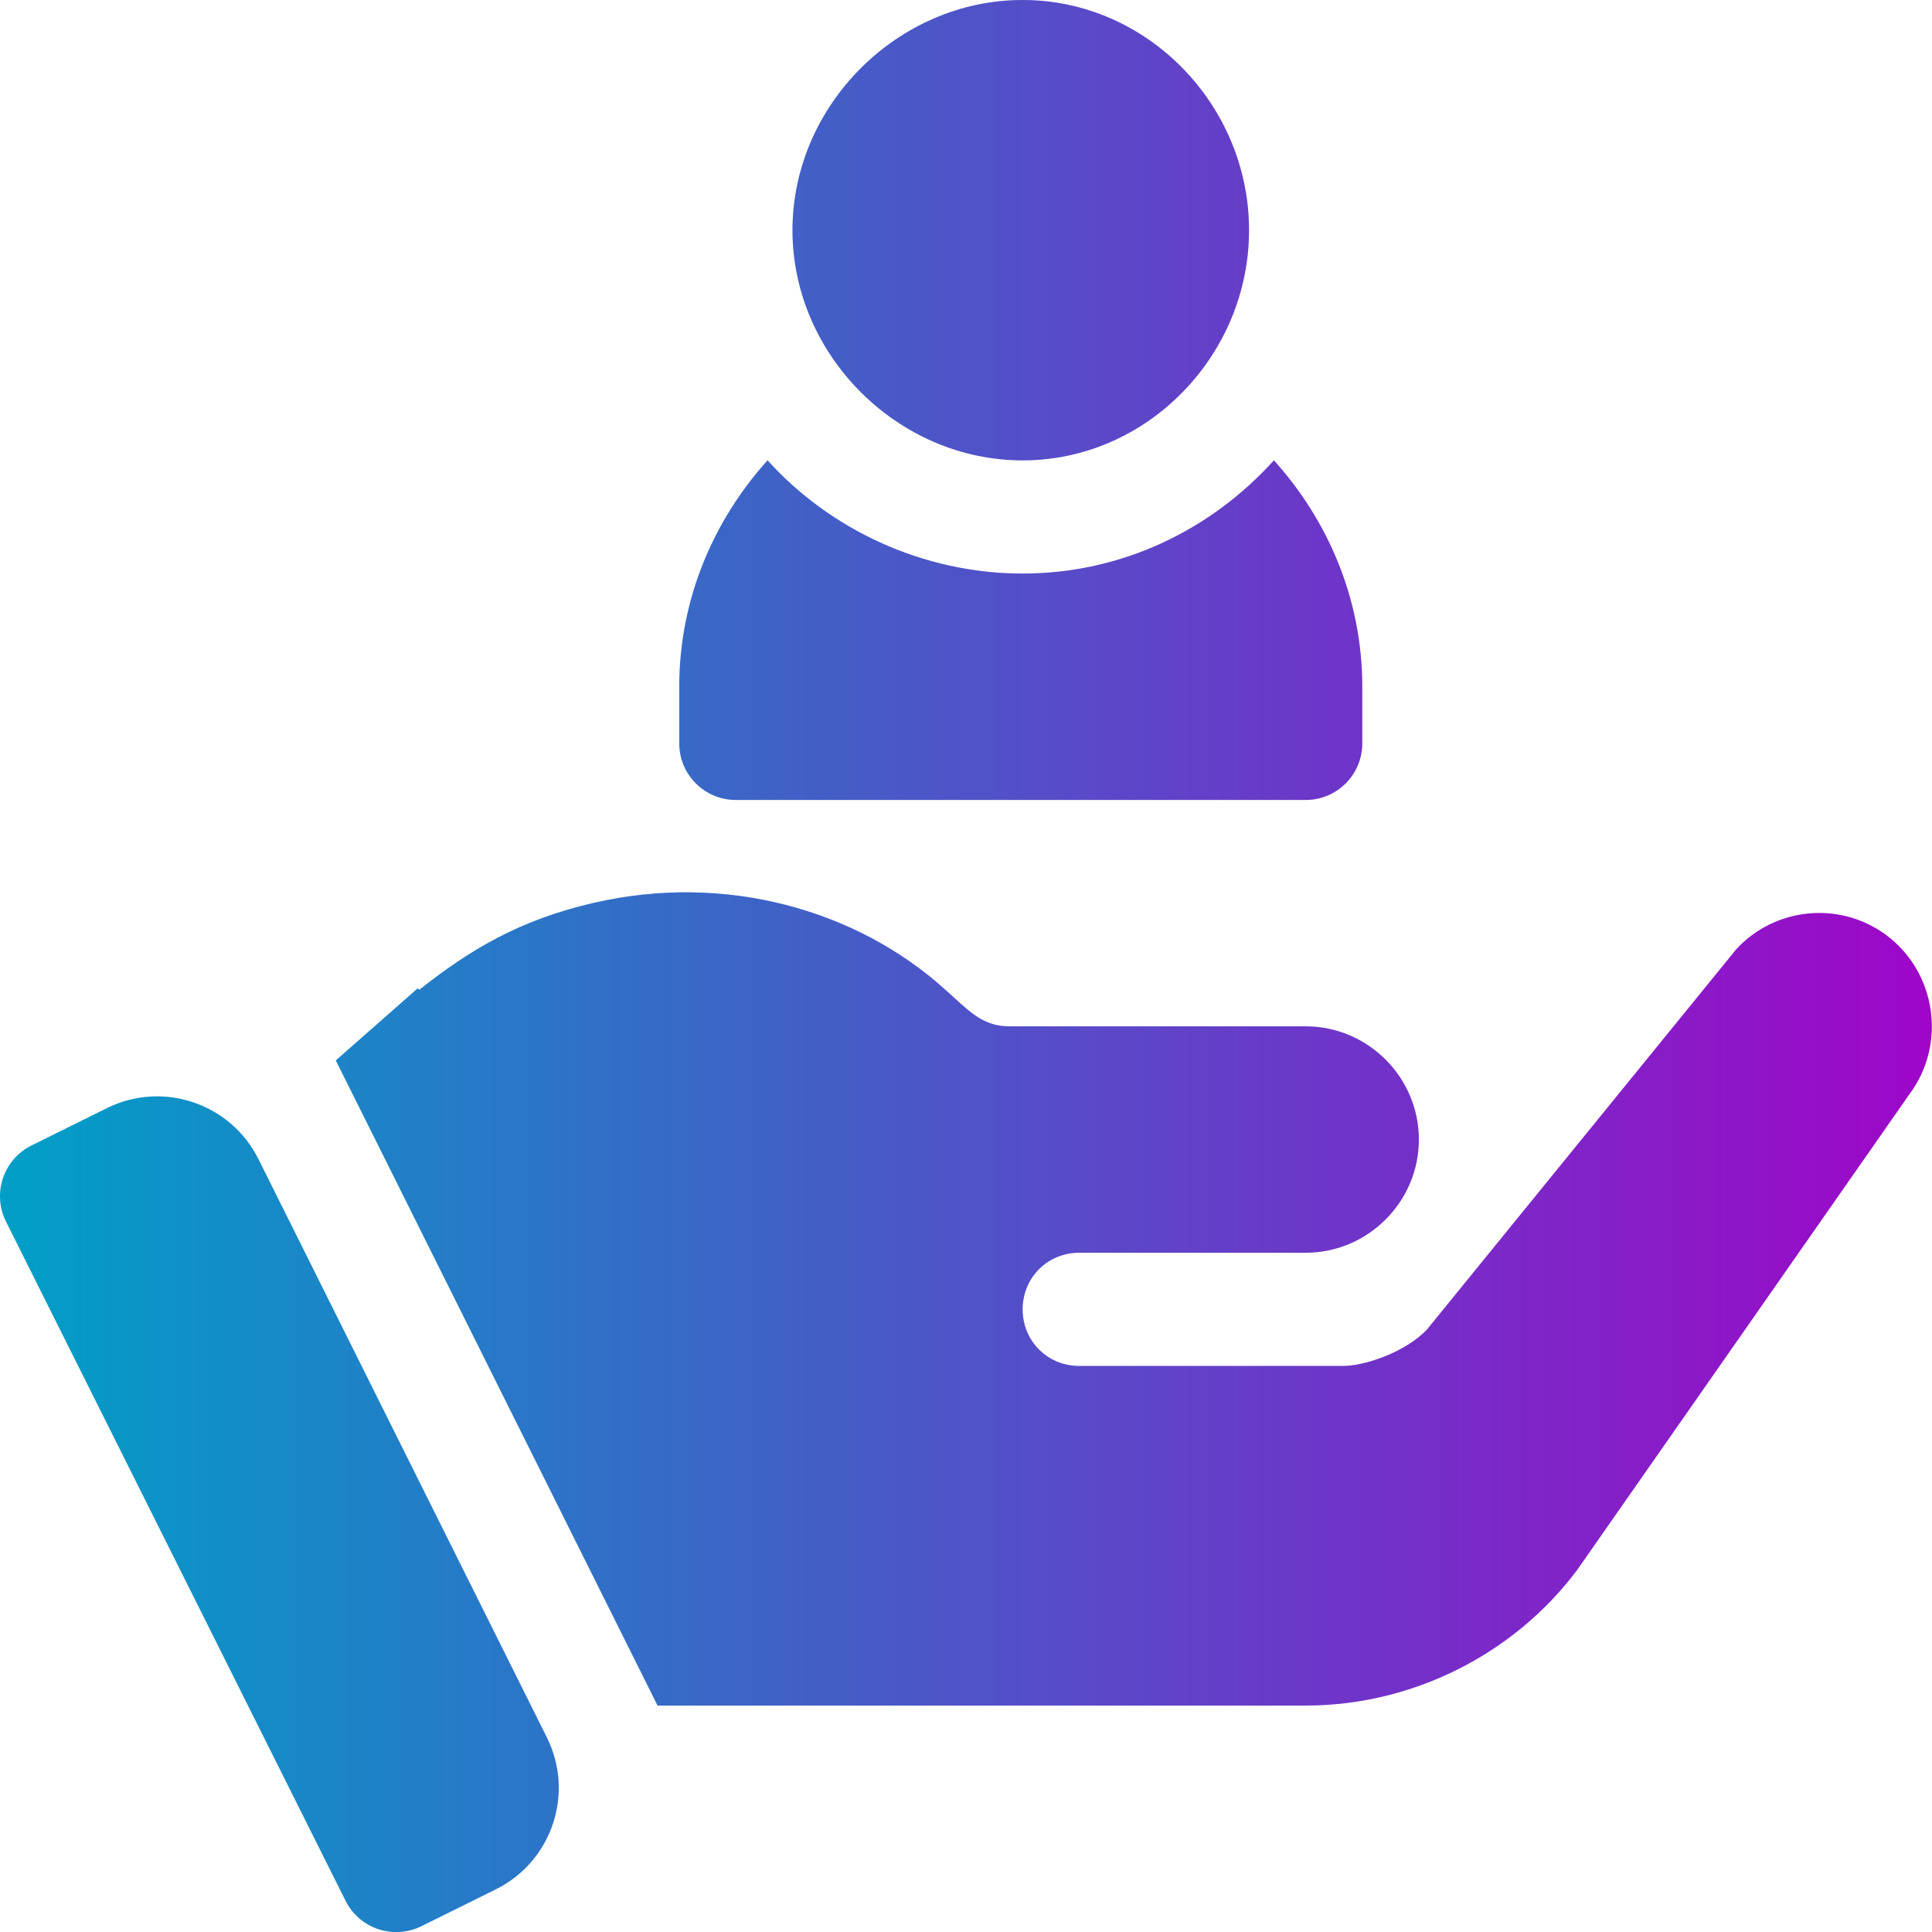
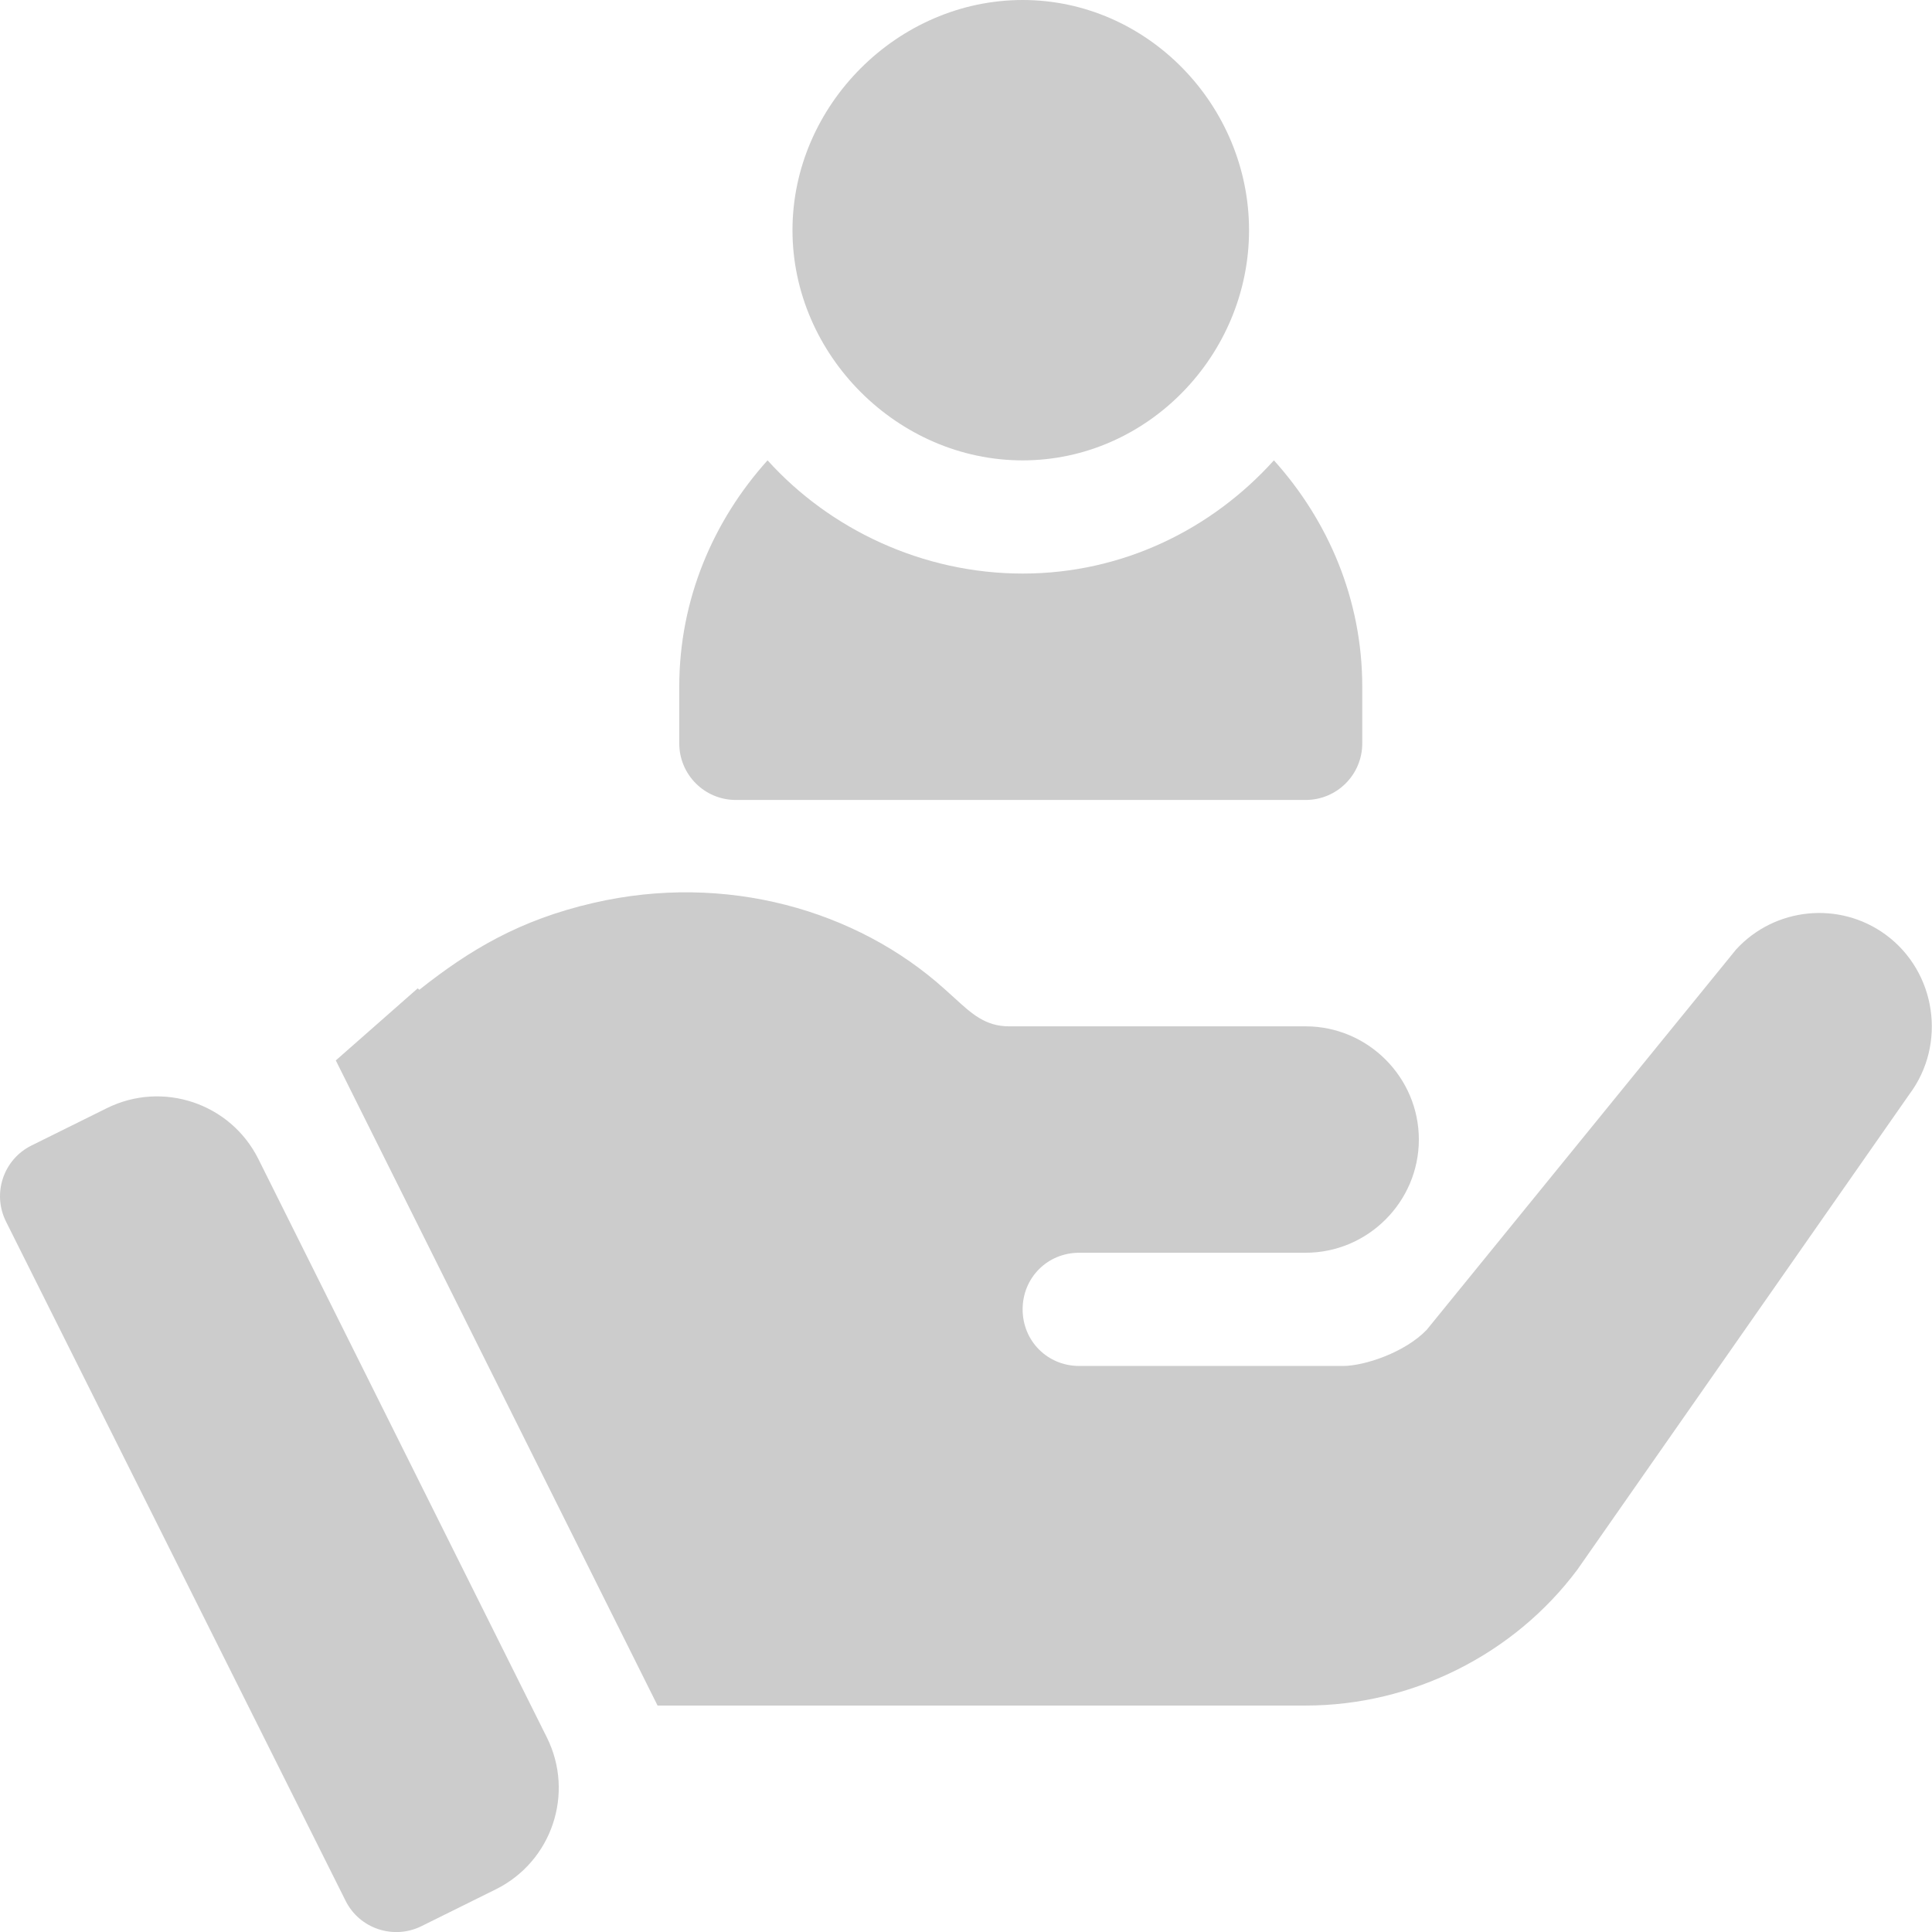
<svg xmlns="http://www.w3.org/2000/svg" width="48" height="48" viewBox="0 0 48 48" fill="none">
-   <path fill-rule="evenodd" clip-rule="evenodd" d="M19.689 5.719C19.689 2.616 22.305 0 25.407 0C28.509 0 31.032 2.616 31.032 5.719C31.032 8.821 28.509 11.438 25.407 11.438C22.305 11.438 19.689 8.821 19.689 5.719ZM25.407 14.25C27.891 14.25 30.105 13.151 31.65 11.437C32.999 12.934 33.845 14.894 33.845 17.062V18.469C33.845 19.246 33.216 19.875 32.438 19.875H18.282C17.505 19.875 16.876 19.246 16.876 18.469V17.062C16.876 14.894 17.721 12.934 19.07 11.437C20.616 13.151 22.923 14.25 25.407 14.25ZM13.586 43.165L6.42 28.797C5.728 27.41 4.044 26.844 2.655 27.532L0.782 28.46C0.084 28.806 -0.199 29.653 0.149 30.349L8.586 47.224C8.933 47.92 9.777 48.197 10.469 47.856L12.318 46.94C13.712 46.249 14.281 44.557 13.586 43.165ZM43.135 23.587C44.091 22.546 45.694 22.377 46.848 23.221C48.113 24.149 48.366 25.949 47.438 27.187L39.188 38.999C37.613 41.108 35.082 42.374 32.438 42.374H18.704H16.337L8.343 26.346L10.377 24.556L10.419 24.59C11.671 23.598 12.906 22.858 14.737 22.434C18.034 21.67 21.291 22.613 23.466 24.571C23.555 24.649 23.639 24.726 23.72 24.8C24.141 25.186 24.482 25.499 25.07 25.499H32.438C33.985 25.499 35.251 26.765 35.251 28.312C35.251 29.858 33.985 31.124 32.438 31.124H26.813C26.026 31.124 25.407 31.743 25.407 32.53C25.407 33.318 26.026 33.937 26.813 33.937H33.367C33.901 33.937 34.913 33.599 35.448 33.037L43.135 23.587Z" fill="url(#paint0_linear_606_666)" />
  <path fill-rule="evenodd" clip-rule="evenodd" d="M19.689 5.719C19.689 2.616 22.305 0 25.407 0C28.509 0 31.032 2.616 31.032 5.719C31.032 8.821 28.509 11.438 25.407 11.438C22.305 11.438 19.689 8.821 19.689 5.719ZM25.407 14.25C27.891 14.25 30.105 13.151 31.65 11.437C32.999 12.934 33.845 14.894 33.845 17.062V18.469C33.845 19.246 33.216 19.875 32.438 19.875H18.282C17.505 19.875 16.876 19.246 16.876 18.469V17.062C16.876 14.894 17.721 12.934 19.07 11.437C20.616 13.151 22.923 14.25 25.407 14.25ZM13.586 43.165L6.42 28.797C5.728 27.41 4.044 26.844 2.655 27.532L0.782 28.46C0.084 28.806 -0.199 29.653 0.149 30.349L8.586 47.224C8.933 47.92 9.777 48.197 10.469 47.856L12.318 46.94C13.712 46.249 14.281 44.557 13.586 43.165ZM43.135 23.587C44.091 22.546 45.694 22.377 46.848 23.221C48.113 24.149 48.366 25.949 47.438 27.187L39.188 38.999C37.613 41.108 35.082 42.374 32.438 42.374H18.704H16.337L8.343 26.346L10.377 24.556L10.419 24.59C11.671 23.598 12.906 22.858 14.737 22.434C18.034 21.67 21.291 22.613 23.466 24.571C23.555 24.649 23.639 24.726 23.72 24.8C24.141 25.186 24.482 25.499 25.07 25.499H32.438C33.985 25.499 35.251 26.765 35.251 28.312C35.251 29.858 33.985 31.124 32.438 31.124H26.813C26.026 31.124 25.407 31.743 25.407 32.53C25.407 33.318 26.026 33.937 26.813 33.937H33.367C33.901 33.937 34.913 33.599 35.448 33.037L43.135 23.587Z" fill="black" fill-opacity="0.2" />
  <defs>
    <linearGradient id="paint0_linear_606_666" x1="0" y1="24.001" x2="47.996" y2="24.001" gradientUnits="userSpaceOnUse">
      <stop stop-color="#00C7F9" />
      <stop offset="1" stop-color="#C608FA" />
    </linearGradient>
  </defs>
</svg>